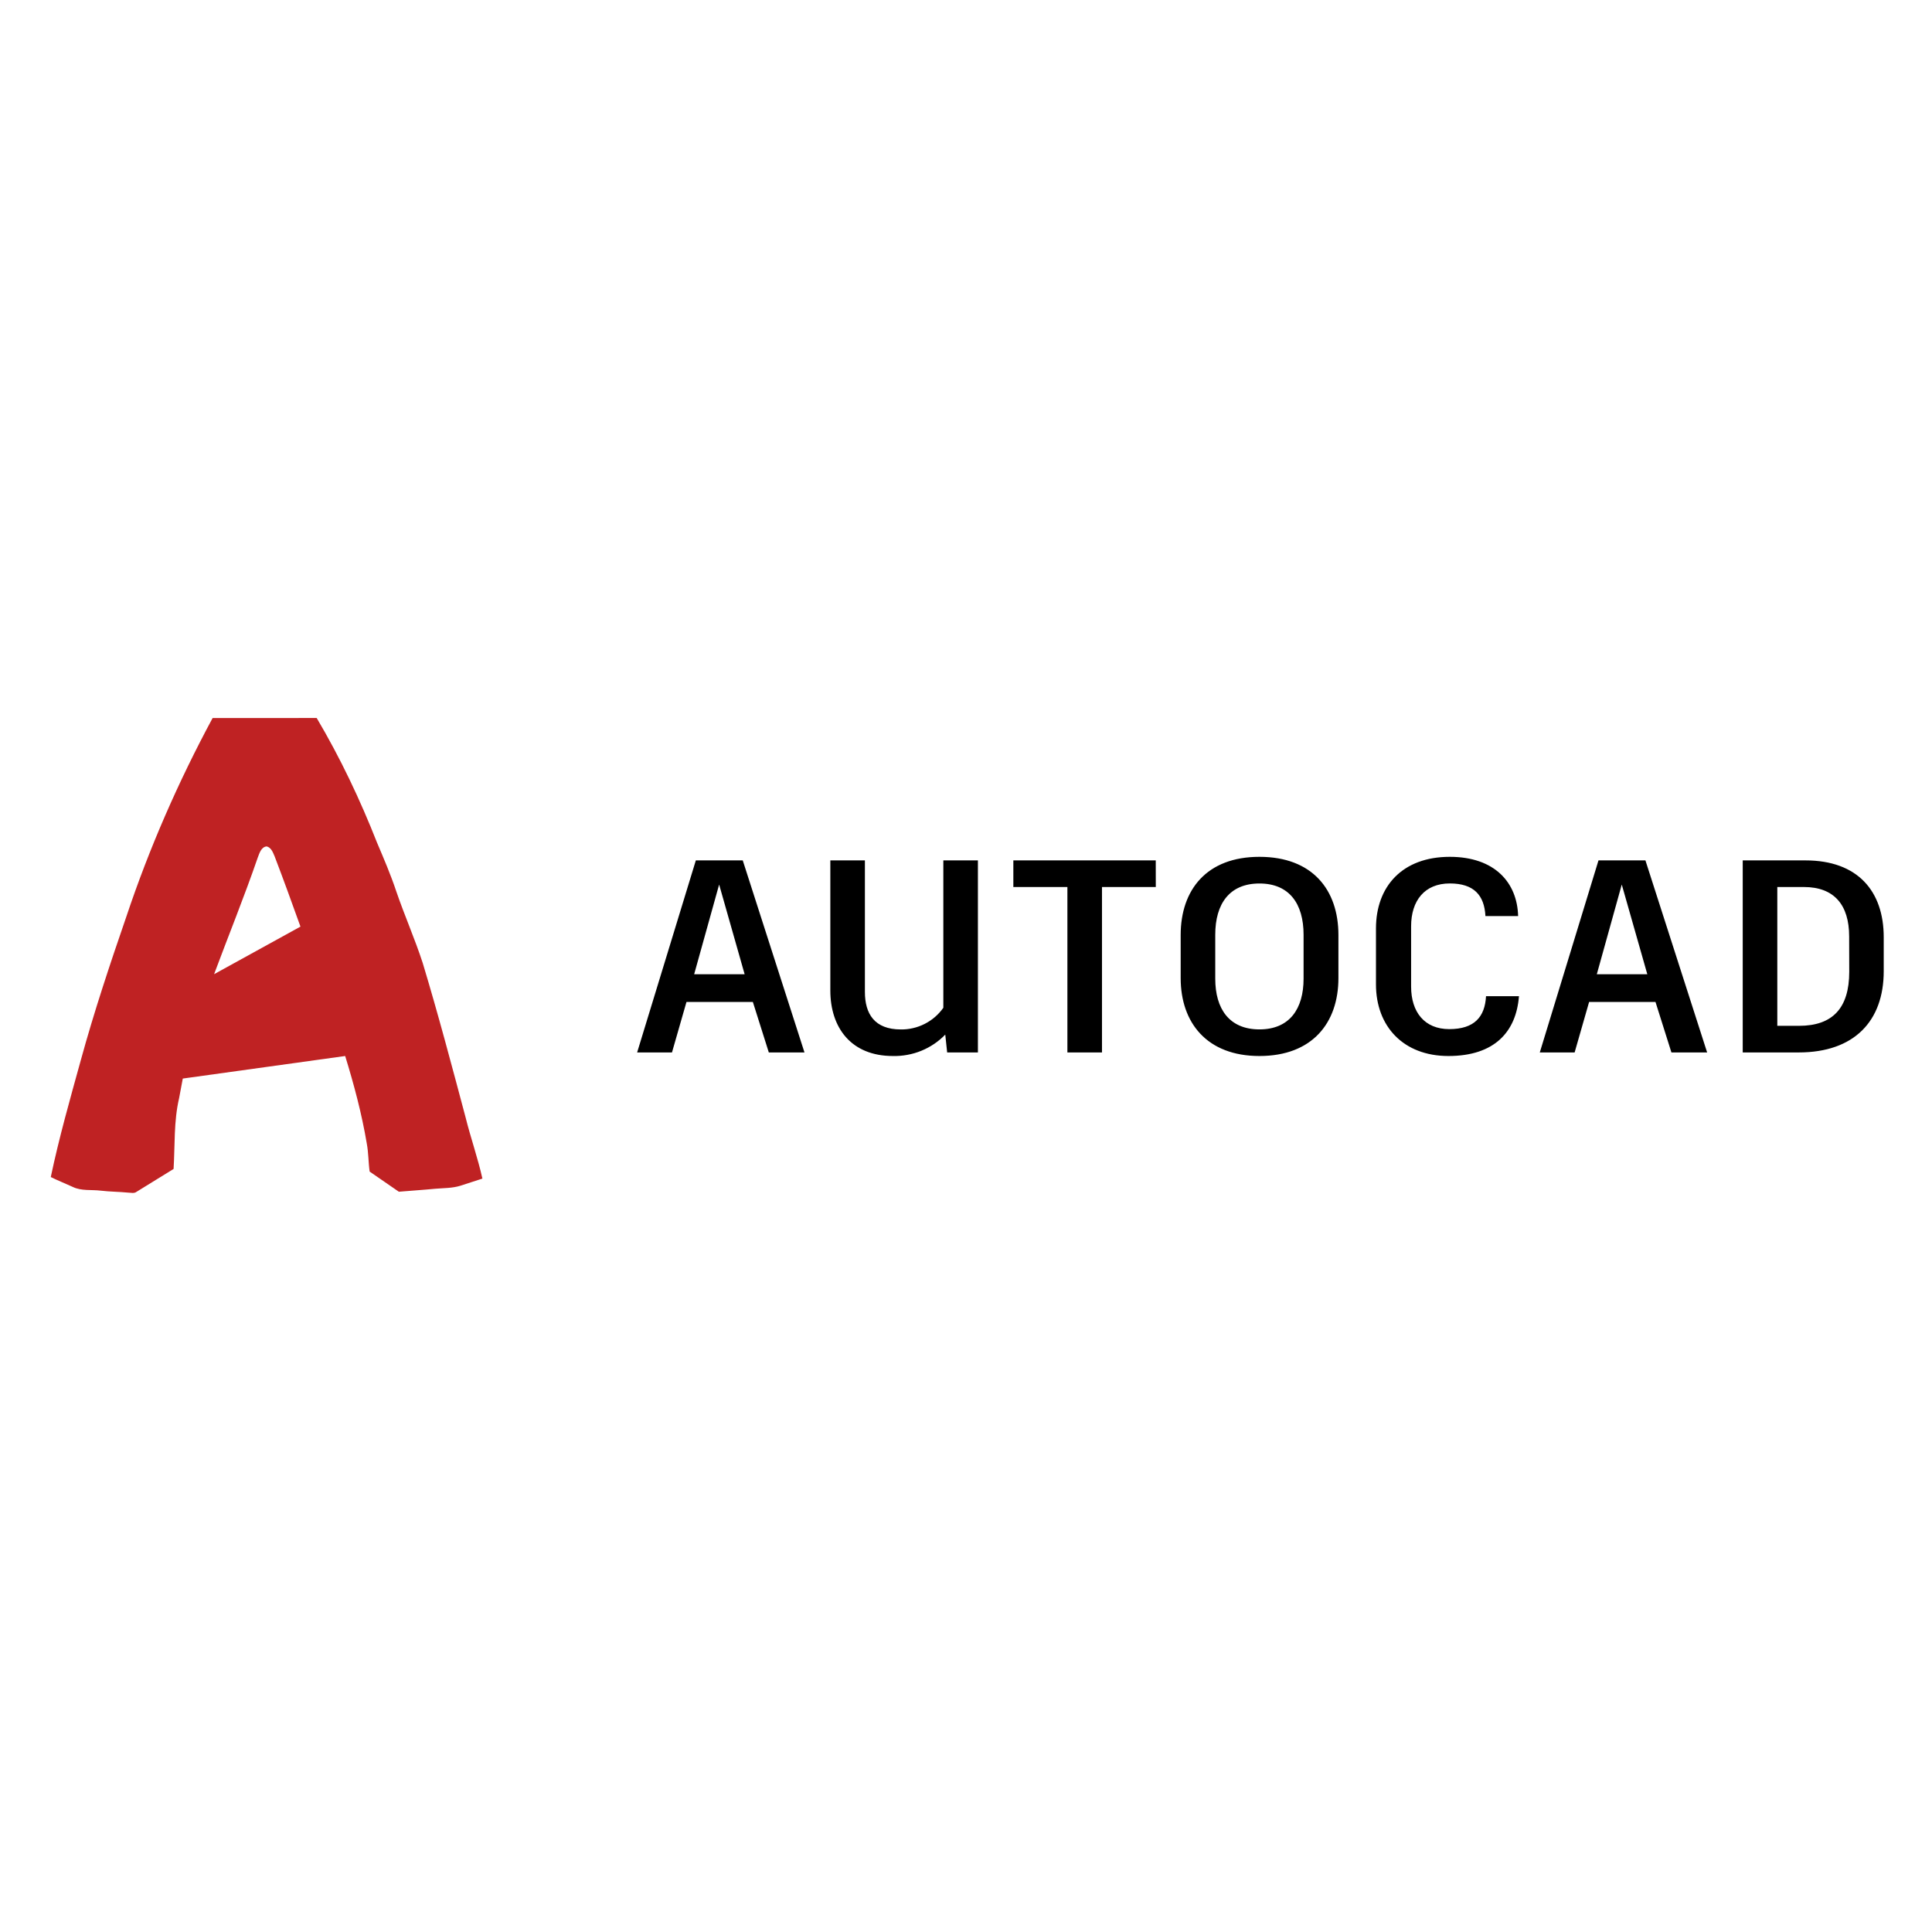
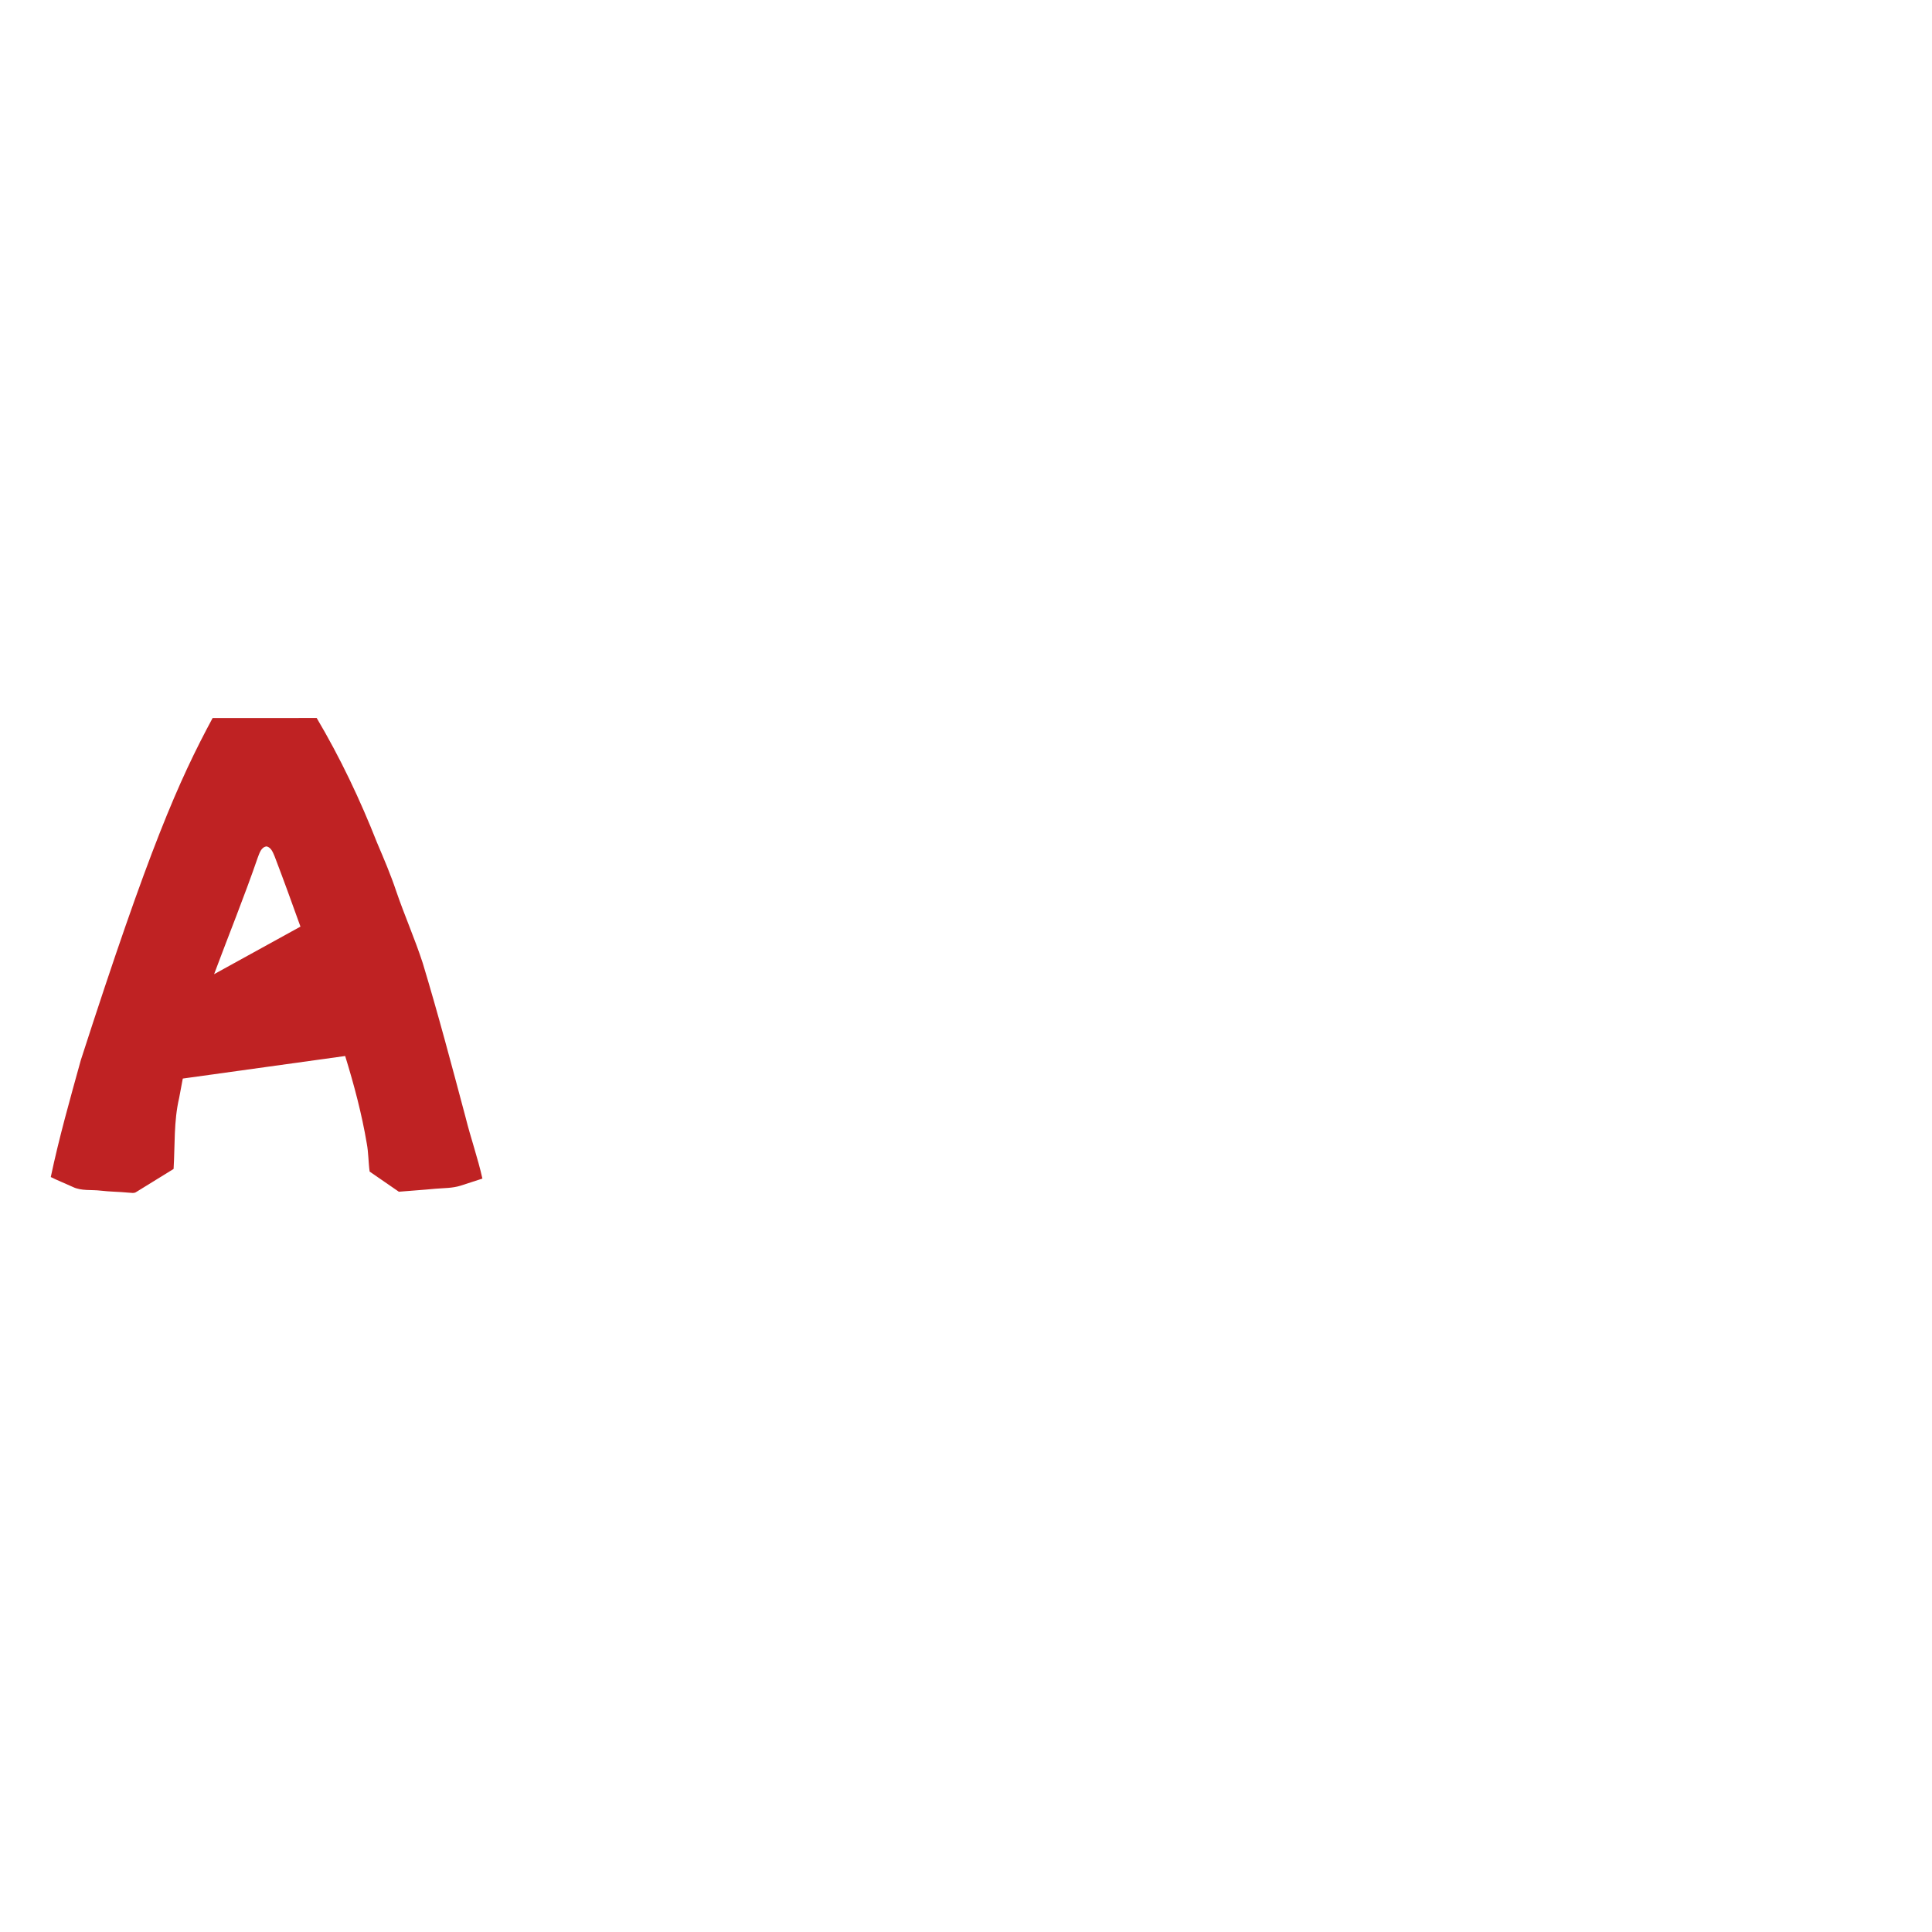
<svg xmlns="http://www.w3.org/2000/svg" width="85" height="85" viewBox="0 0 85 85" fill="none">
-   <path d="M55.409 37.697C53.091 37.697 51.945 39.146 51.945 41.137V43.032C51.945 44.999 53.104 46.46 55.409 46.46C57.739 46.46 58.885 44.999 58.885 43.032V41.137C58.885 39.146 57.739 37.697 55.409 37.697ZM63.784 37.697C61.696 37.697 60.537 39.001 60.537 40.847V43.309C60.537 45.157 61.744 46.46 63.724 46.46C65.764 46.46 66.707 45.385 66.828 43.828H65.379C65.33 44.734 64.872 45.277 63.761 45.277C62.675 45.277 62.083 44.529 62.083 43.406V40.751C62.083 39.629 62.674 38.868 63.785 38.868C64.847 38.868 65.305 39.387 65.353 40.304H66.791C66.753 38.832 65.763 37.697 63.784 37.697ZM30.614 37.854L28.031 46.304H29.564L30.202 44.083H33.123L33.825 46.304H35.394L32.678 37.854H30.614ZM36.531 37.854V43.574C36.531 45.216 37.448 46.46 39.282 46.46C39.497 46.465 39.709 46.448 39.92 46.409C40.13 46.371 40.336 46.311 40.534 46.23C40.732 46.149 40.92 46.048 41.098 45.929C41.275 45.809 41.439 45.672 41.588 45.518L41.671 46.303H43.024V37.854H41.503V44.338C41.398 44.486 41.276 44.621 41.138 44.741C40.999 44.861 40.849 44.962 40.686 45.045C40.523 45.128 40.352 45.191 40.174 45.232C39.996 45.274 39.816 45.294 39.633 45.291C38.474 45.291 38.052 44.603 38.052 43.638V37.854L36.531 37.854ZM44.583 37.854V39.025H46.961V46.303H48.483V39.025H50.85L50.848 37.854H44.583ZM70.327 37.854L67.744 46.304H69.277L69.914 44.083H72.835L73.536 46.304H75.107L72.392 37.854H70.327ZM76.673 37.854V46.303H79.135C81.573 46.303 82.876 44.927 82.876 42.73V41.234C82.876 39.206 81.73 37.854 79.436 37.854H76.673ZM55.41 38.87C56.725 38.87 57.352 39.761 57.352 41.127V43.058C57.352 44.384 56.737 45.289 55.41 45.289C54.082 45.289 53.466 44.385 53.466 43.058V41.806V41.125C53.466 39.761 54.094 38.87 55.41 38.87ZM31.639 38.916L32.761 42.863H30.54L31.639 38.916ZM71.351 38.916L72.475 42.863H70.253L71.351 38.916ZM78.194 39.025H79.364C80.704 39.025 81.355 39.822 81.355 41.198L81.359 42.754C81.359 44.358 80.622 45.132 79.15 45.132H78.194L78.194 39.025Z" fill="black" />
-   <path d="M9.354 31.591L13.933 31.589C14.97 33.34 15.845 35.185 16.59 37.078C16.889 37.781 17.19 38.484 17.432 39.209C17.795 40.272 18.251 41.3 18.598 42.368C19.278 44.617 19.879 46.89 20.484 49.16C20.709 50.065 21.021 50.944 21.224 51.853C20.904 51.957 20.582 52.058 20.262 52.165C19.903 52.279 19.521 52.268 19.149 52.3C18.617 52.352 18.081 52.385 17.548 52.431L16.263 51.545C16.205 51.136 16.214 50.718 16.137 50.311C15.918 49.006 15.576 47.724 15.186 46.46L8.042 47.452C7.989 47.739 7.934 48.026 7.88 48.314C7.641 49.334 7.701 50.39 7.637 51.429L6.005 52.436C5.9 52.517 5.763 52.473 5.643 52.471C5.24 52.431 4.834 52.432 4.432 52.384C4.023 52.333 3.585 52.406 3.202 52.22C2.881 52.071 2.551 51.943 2.234 51.785C2.599 50.052 3.084 48.347 3.556 46.64C4.14 44.511 4.839 42.416 5.558 40.33C6.566 37.314 7.846 34.39 9.354 31.591ZM11.338 37.736C10.744 39.461 10.056 41.15 9.419 42.86L13.219 40.767C12.849 39.735 12.476 38.706 12.085 37.683C12.01 37.51 11.935 37.287 11.73 37.238C11.486 37.267 11.414 37.542 11.338 37.736Z" fill="#BF2223" />
+   <path d="M9.354 31.591L13.933 31.589C14.97 33.34 15.845 35.185 16.59 37.078C16.889 37.781 17.19 38.484 17.432 39.209C17.795 40.272 18.251 41.3 18.598 42.368C19.278 44.617 19.879 46.89 20.484 49.16C20.709 50.065 21.021 50.944 21.224 51.853C20.904 51.957 20.582 52.058 20.262 52.165C19.903 52.279 19.521 52.268 19.149 52.3C18.617 52.352 18.081 52.385 17.548 52.431L16.263 51.545C16.205 51.136 16.214 50.718 16.137 50.311C15.918 49.006 15.576 47.724 15.186 46.46L8.042 47.452C7.989 47.739 7.934 48.026 7.88 48.314C7.641 49.334 7.701 50.39 7.637 51.429L6.005 52.436C5.9 52.517 5.763 52.473 5.643 52.471C5.24 52.431 4.834 52.432 4.432 52.384C4.023 52.333 3.585 52.406 3.202 52.22C2.881 52.071 2.551 51.943 2.234 51.785C2.599 50.052 3.084 48.347 3.556 46.64C6.566 37.314 7.846 34.39 9.354 31.591ZM11.338 37.736C10.744 39.461 10.056 41.15 9.419 42.86L13.219 40.767C12.849 39.735 12.476 38.706 12.085 37.683C12.01 37.51 11.935 37.287 11.73 37.238C11.486 37.267 11.414 37.542 11.338 37.736Z" fill="#BF2223" />
</svg>